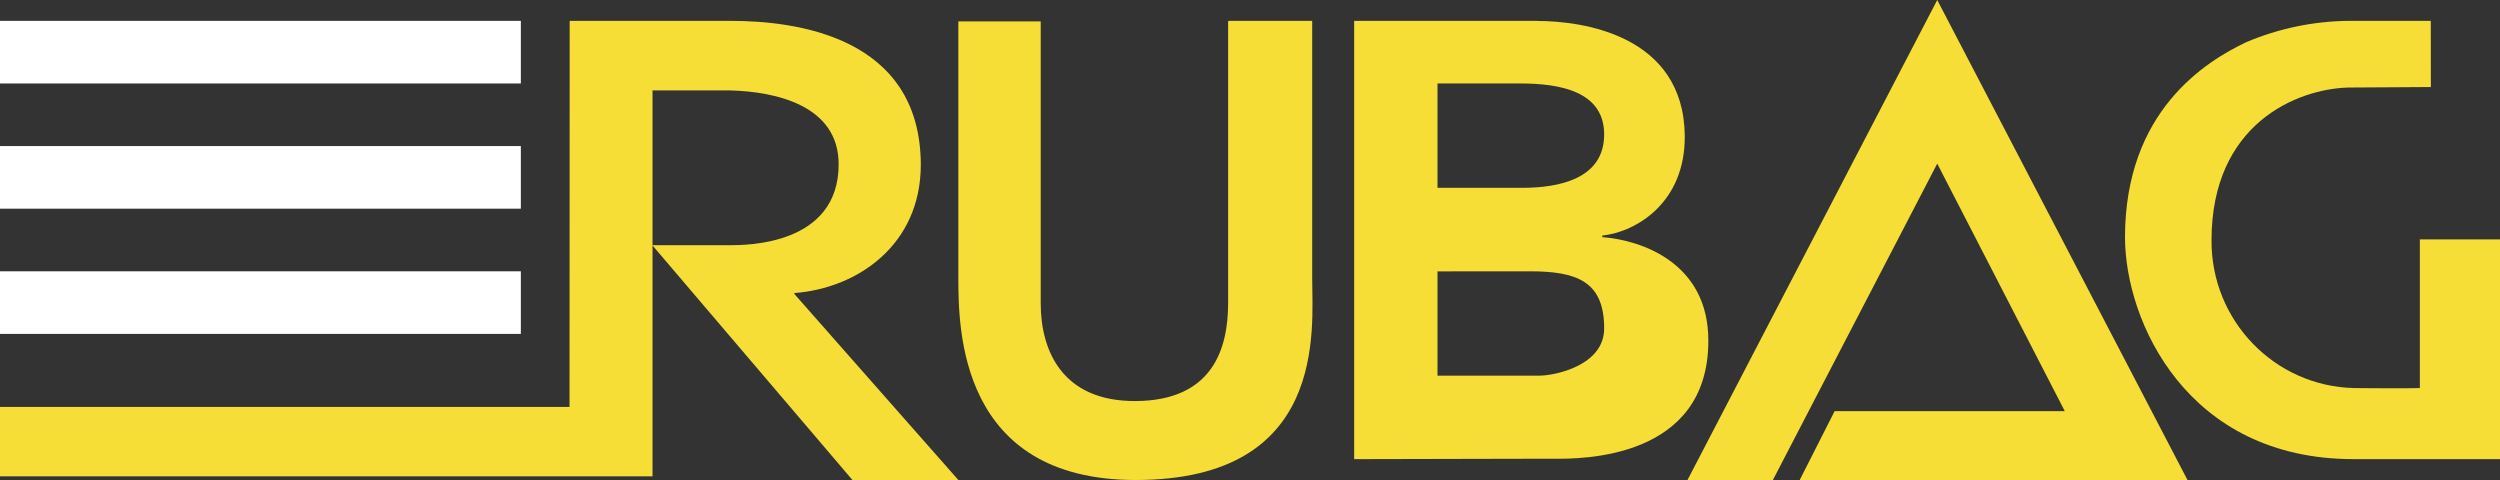
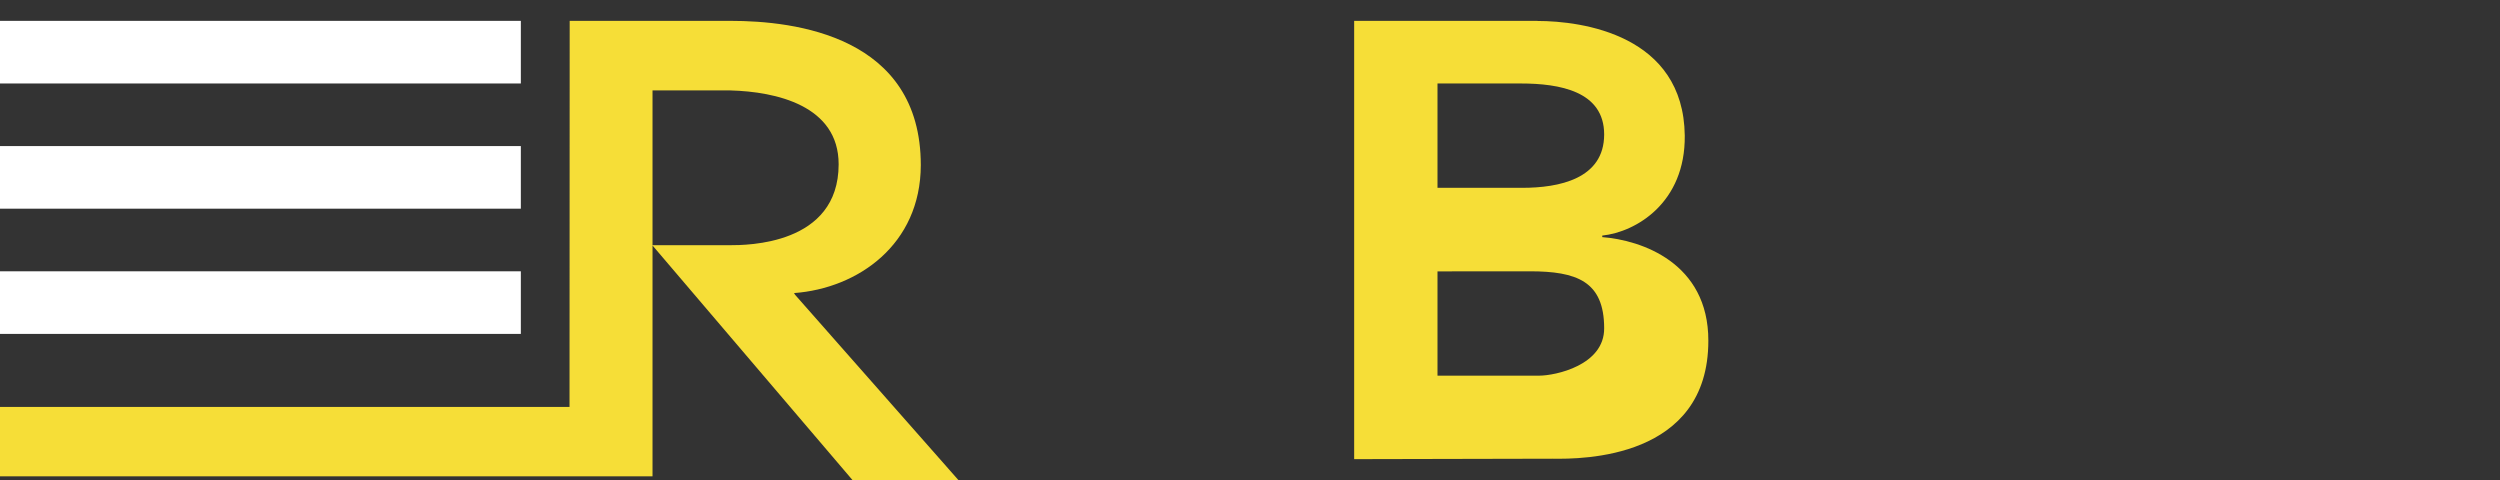
<svg xmlns="http://www.w3.org/2000/svg" width="125px" height="24px" viewBox="0 0 125 24" version="1.1">
  <rect x="0" y="0" width="125" height="24" fill="#333333" stroke="none" />
  <title>logo-on-dark@2x</title>
  <g id="Mobile-360px" stroke="none" stroke-width="1" fill="none" fill-rule="evenodd">
    <g id="Mobile-Nav" transform="translate(-556, -3216)" fill-rule="nonzero">
      <g id="Telefon" transform="translate(84, 3186)">
        <g id="Mobile/Footer/Short" transform="translate(0, 5)">
          <g id="logo-on-dark" transform="translate(472, 25)">
-             <path d="M61.44,1.043 L65.61,1.043 L65.61,13.931 C65.61,16.456 66.388,24 56.782,24 C47.954,24 47.925,16.43 47.917,13.919 L47.917,1.069 L52.036,1.069 L52.036,15.166 C52.036,17.58 53.15,20.074 56.782,20.053 C60.641,20.032 61.406,17.426 61.406,15.157 L61.406,1.061" id="Shape" fill="#F6DE37" />
            <path d="M76.869,1.048 C79.119,1.048 84.181,1.748 84.238,6.783 C84.272,10.138 81.802,11.601 80.113,11.779 L80.113,11.856 C82.052,12.004 85.425,13.128 85.417,17.039 C85.417,22.957 79.089,22.957 77.642,22.935 L67.708,22.957 L67.708,1.043 L76.882,1.043 L76.869,1.048 Z M71.875,4.174 L71.875,9.391 L76.117,9.391 C77.935,9.391 80.208,8.953 80.208,6.722 C80.208,4.557 77.976,4.174 76.035,4.174 L71.875,4.174 Z M71.875,13.569 L71.875,18.783 L76.951,18.783 C77.778,18.783 80.217,18.261 80.208,16.415 C80.208,14.056 78.828,13.565 76.488,13.565 L71.875,13.569 Z" id="Shape" fill="#F6DE37" />
-             <polygon id="Shape" fill="#F6DE37" points="96.862 5.32907052e-14 84.375 24 88.644 24 96.862 8.181 103.24 20.558 91.731 20.558 89.986 24 109.375 24" />
            <path d="M28.476,20.347 L-7.46069873e-14,20.347 L-7.46069873e-14,23.815 L28.476,23.815 L32.626,23.815 L32.626,4.521 L36.515,4.521 C38.798,4.582 41.932,5.274 41.932,8.214 C41.932,12.26 37.324,12.26 36.493,12.26 L32.614,12.26 L42.622,24 L47.917,24 L39.759,14.745 C39.759,14.745 39.695,14.657 39.708,14.653 C42.885,14.419 46.032,12.237 46.04,8.258 C46.04,1.797 39.751,1.043 36.532,1.043 L28.484,1.043 L28.476,20.347 Z" id="Shape" fill="#F6DE37" />
-             <path d="M121.539,1.043 L117.452,1.043 C115.686,1.057 113.94,1.419 112.313,2.108 C110.286,3.072 106.258,5.548 106.25,11.856 C106.25,16.056 109.351,22.973 117.7,22.956 L125,22.956 L125,11.97 L120.993,11.97 L120.993,19.403 C120.414,19.428 117.687,19.403 117.708,19.403 C113.727,19.315 110.552,16.027 110.576,12.017 C110.576,6.173 114.864,4.449 117.406,4.377 L121.543,4.352 L121.539,1.043 Z" id="Shape" fill="#F6DE37" />
            <rect id="Rectangle-path" fill="#FFFFFF" x="-7.46069873e-14" y="13.565" width="26.042" height="3.13" />
            <polygon id="Rectangle-path" fill="#FFFFFF" points="-7.46069873e-14 1.043 26.042 1.043 26.042 4.174 -7.46069873e-14 4.174" />
            <rect id="Rectangle-path" fill="#FFFFFF" x="-7.46069873e-14" y="7.304" width="26.042" height="3.13" />
          </g>
        </g>
      </g>
    </g>
  </g>
</svg>